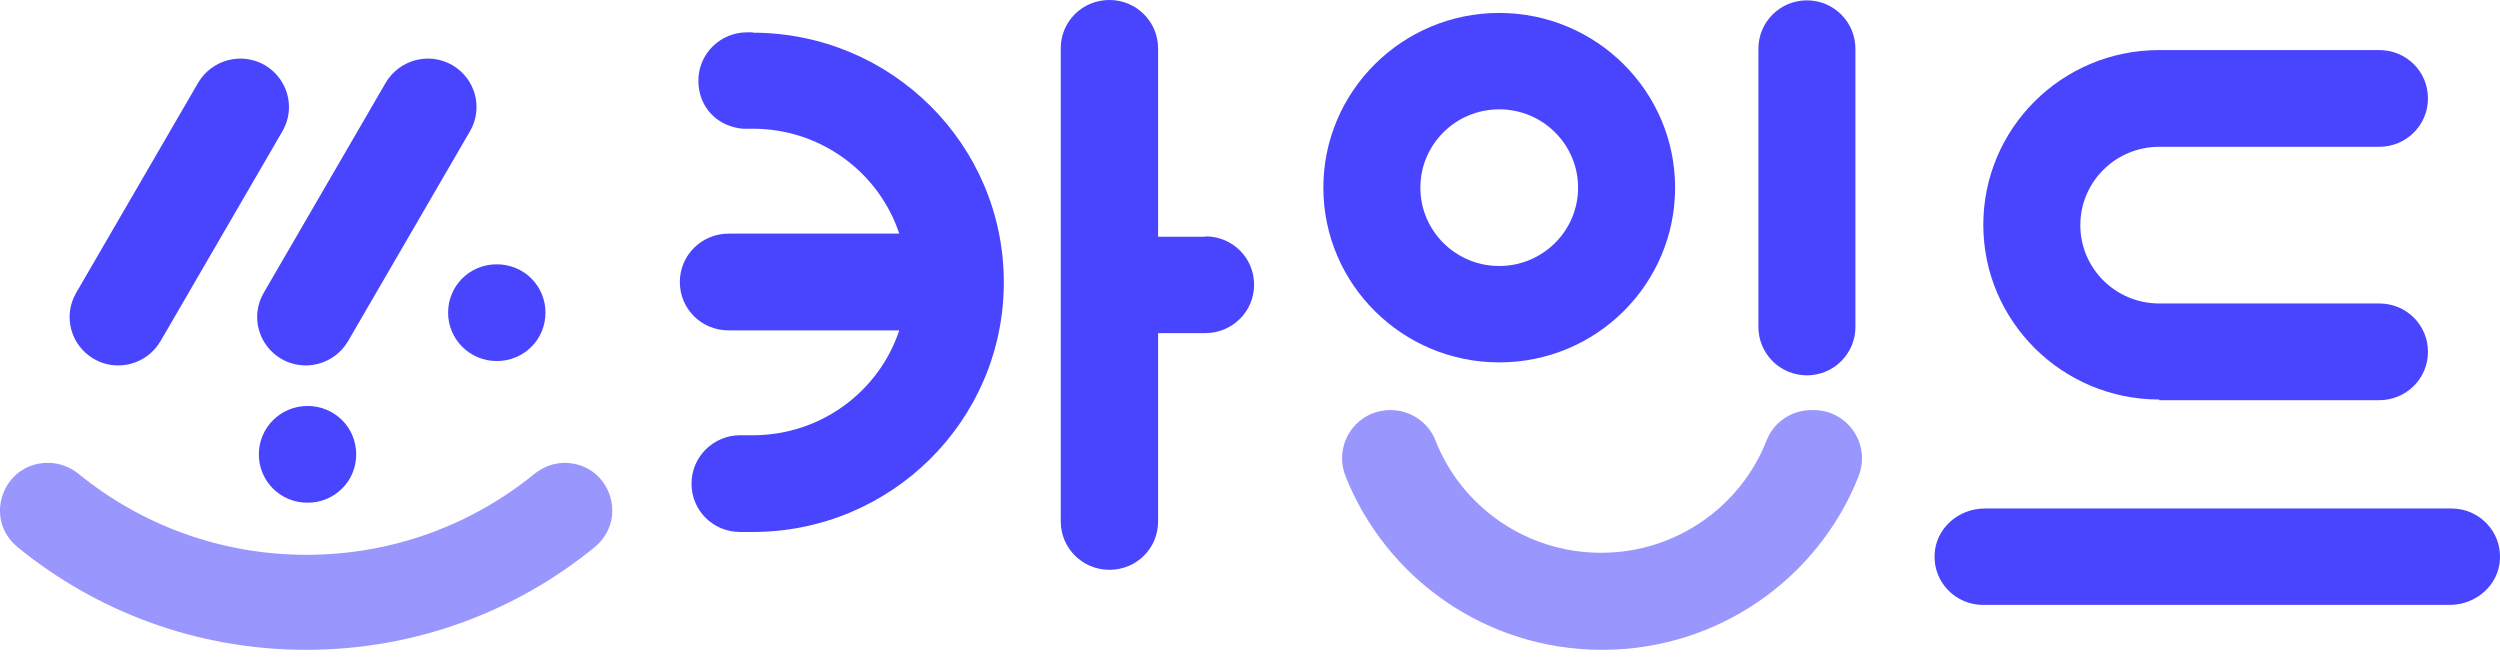
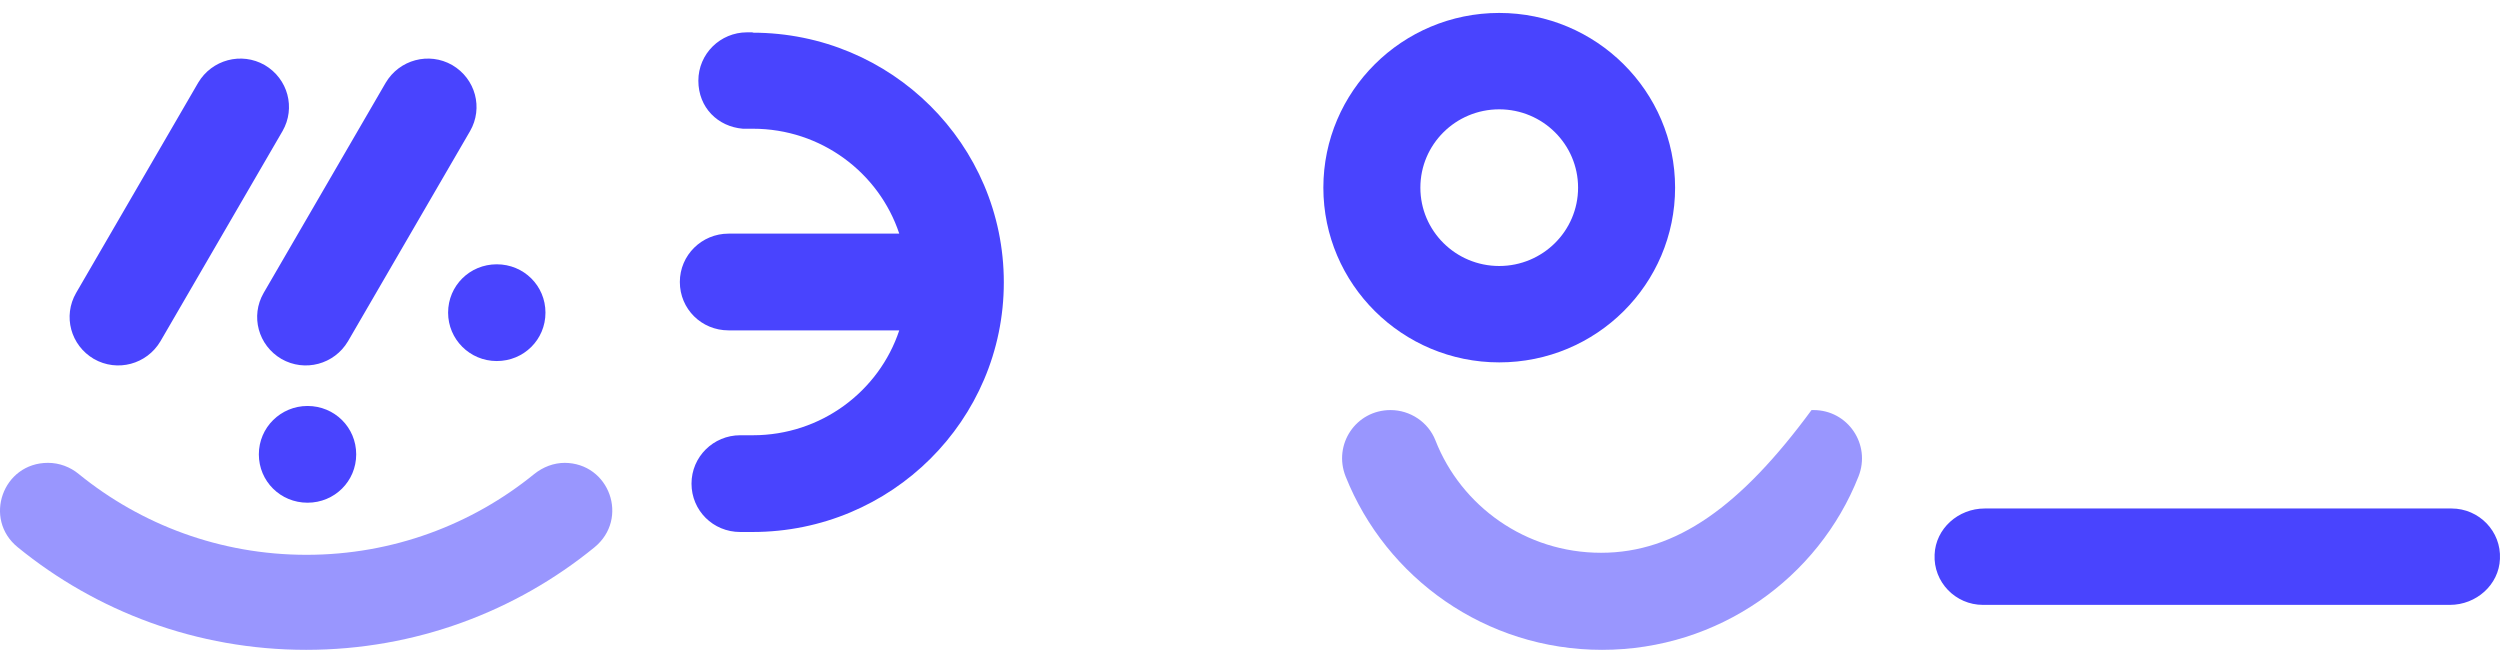
<svg xmlns="http://www.w3.org/2000/svg" width="108" height="29" viewBox="0 0 108 29" fill="none">
  <path d="M4.058 15.508C5.065 16.082 6.339 15.743 6.931 14.743L12.204 5.665C12.781 4.664 12.441 3.399 11.434 2.81C10.427 2.236 9.153 2.575 8.56 3.575L3.288 12.654C2.71 13.654 3.051 14.919 4.058 15.508Z" fill="#4944FE" />
  <path d="M19.358 13.507C19.358 14.655 20.291 15.597 21.461 15.597C22.631 15.597 23.564 14.67 23.564 13.507C23.564 12.345 22.631 11.418 21.461 11.418C20.291 11.418 19.358 12.345 19.358 13.507Z" fill="#4944FE" />
  <path d="M12.16 15.508C13.167 16.082 14.441 15.743 15.033 14.743L20.306 5.665C20.883 4.664 20.543 3.399 19.535 2.81C18.528 2.236 17.255 2.575 16.662 3.575L11.39 12.654C10.812 13.654 11.153 14.919 12.16 15.508Z" fill="#4944FE" />
  <path d="M13.285 17.538C12.13 17.538 11.182 18.465 11.182 19.628C11.182 20.79 12.115 21.717 13.285 21.717C14.455 21.717 15.388 20.79 15.388 19.628C15.388 18.465 14.455 17.538 13.285 17.538Z" fill="#4944FE" />
  <path d="M24.408 19.995C23.919 19.995 23.46 20.172 23.075 20.481C20.394 22.659 16.973 23.968 13.24 23.968C9.508 23.968 6.087 22.659 3.406 20.481C3.036 20.172 2.562 19.995 2.073 19.995C0.118 19.995 -0.741 22.423 0.77 23.644C4.162 26.41 8.501 28.073 13.226 28.073C17.95 28.073 22.29 26.41 25.681 23.644C27.192 22.408 26.333 19.995 24.378 19.995H24.408Z" fill="#9996FE" />
-   <path d="M52.074 10.226L50.03 10.226V2.089C50.03 0.942 49.097 0 47.927 0C46.757 0 45.824 0.927 45.824 2.089L45.824 22.526C45.824 23.674 46.757 24.616 47.927 24.616C49.097 24.616 50.03 23.689 50.03 22.526V14.39L52.074 14.39C53.229 14.39 54.177 13.463 54.177 12.3C54.177 11.138 53.244 10.211 52.074 10.211V10.226Z" fill="#4944FE" />
-   <path d="M80.154 2.104C80.154 0.951 79.216 0.015 78.058 0.015C76.901 0.015 75.963 0.951 75.963 2.104V14.125C75.963 15.279 76.901 16.215 78.058 16.215C79.216 16.215 80.154 15.279 80.154 14.125V2.104Z" fill="#4944FE" />
  <path d="M64.766 15.655C68.972 15.655 72.364 12.271 72.364 8.107C72.364 3.943 68.958 0.559 64.766 0.559C60.575 0.559 57.169 3.943 57.169 8.107C57.169 12.271 60.575 15.655 64.766 15.655ZM64.766 4.723C66.647 4.723 68.173 6.238 68.173 8.107C68.173 9.976 66.647 11.491 64.766 11.491C62.885 11.491 61.36 9.976 61.36 8.107C61.36 6.238 62.885 4.723 64.766 4.723Z" fill="#4944FE" />
-   <path d="M78.318 17.715H78.258C77.399 17.715 76.629 18.23 76.318 19.025C75.207 21.864 72.423 23.88 69.165 23.88C65.906 23.88 63.122 21.864 62.011 19.025C61.7 18.23 60.915 17.715 60.071 17.715C58.575 17.715 57.583 19.201 58.131 20.584C59.879 24.969 64.174 28.073 69.209 28.073C74.245 28.073 78.555 24.969 80.287 20.584C80.835 19.201 79.828 17.715 78.347 17.715H78.318Z" fill="#9996FE" />
+   <path d="M78.318 17.715H78.258C75.207 21.864 72.423 23.88 69.165 23.88C65.906 23.88 63.122 21.864 62.011 19.025C61.7 18.23 60.915 17.715 60.071 17.715C58.575 17.715 57.583 19.201 58.131 20.584C59.879 24.969 64.174 28.073 69.209 28.073C74.245 28.073 78.555 24.969 80.287 20.584C80.835 19.201 79.828 17.715 78.347 17.715H78.318Z" fill="#9996FE" />
  <path d="M105.909 21.967L85.737 21.967C84.597 21.967 83.62 22.835 83.575 23.954C83.516 25.145 84.478 26.131 85.663 26.131L105.835 26.131C106.976 26.131 107.953 25.263 107.998 24.145C108.057 22.953 107.094 21.967 105.909 21.967Z" fill="#4944FE" />
-   <path d="M93.277 17.288L102.785 17.288C103.94 17.288 104.888 16.362 104.888 15.199C104.888 14.037 103.955 13.11 102.785 13.11L93.277 13.11C91.396 13.11 89.87 11.594 89.87 9.726C89.87 7.857 91.396 6.342 93.277 6.342L102.785 6.342C103.94 6.342 104.888 5.415 104.888 4.252C104.888 3.09 103.955 2.163 102.785 2.163L93.277 2.163C89.071 2.163 85.679 5.547 85.679 9.711C85.679 13.875 89.085 17.259 93.277 17.259V17.288Z" fill="#4944FE" />
  <path d="M32.524 1.397C32.465 1.397 32.406 1.397 32.331 1.397C32.317 1.397 32.287 1.397 32.272 1.397C31.117 1.397 30.169 2.324 30.169 3.487C30.169 4.649 31.013 5.473 32.094 5.561C32.139 5.561 32.183 5.561 32.243 5.561H32.524C35.471 5.561 37.974 7.459 38.848 10.093L31.473 10.093C30.317 10.093 29.369 11.02 29.369 12.182C29.369 13.345 30.302 14.272 31.473 14.272L38.848 14.272C37.974 16.905 35.471 18.803 32.524 18.803H32.243C32.198 18.803 32.154 18.803 32.109 18.803C32.065 18.803 32.02 18.803 31.976 18.803C30.821 18.803 29.873 19.73 29.873 20.893C29.873 22.055 30.806 22.982 31.976 22.982C33.146 22.982 32.08 22.982 32.139 22.982C32.139 22.982 32.139 22.982 32.154 22.982C32.272 22.982 32.391 22.982 32.509 22.982C38.508 22.982 43.365 18.156 43.365 12.197C43.365 6.238 38.508 1.412 32.509 1.412L32.524 1.397Z" fill="#4944FE" />
</svg>